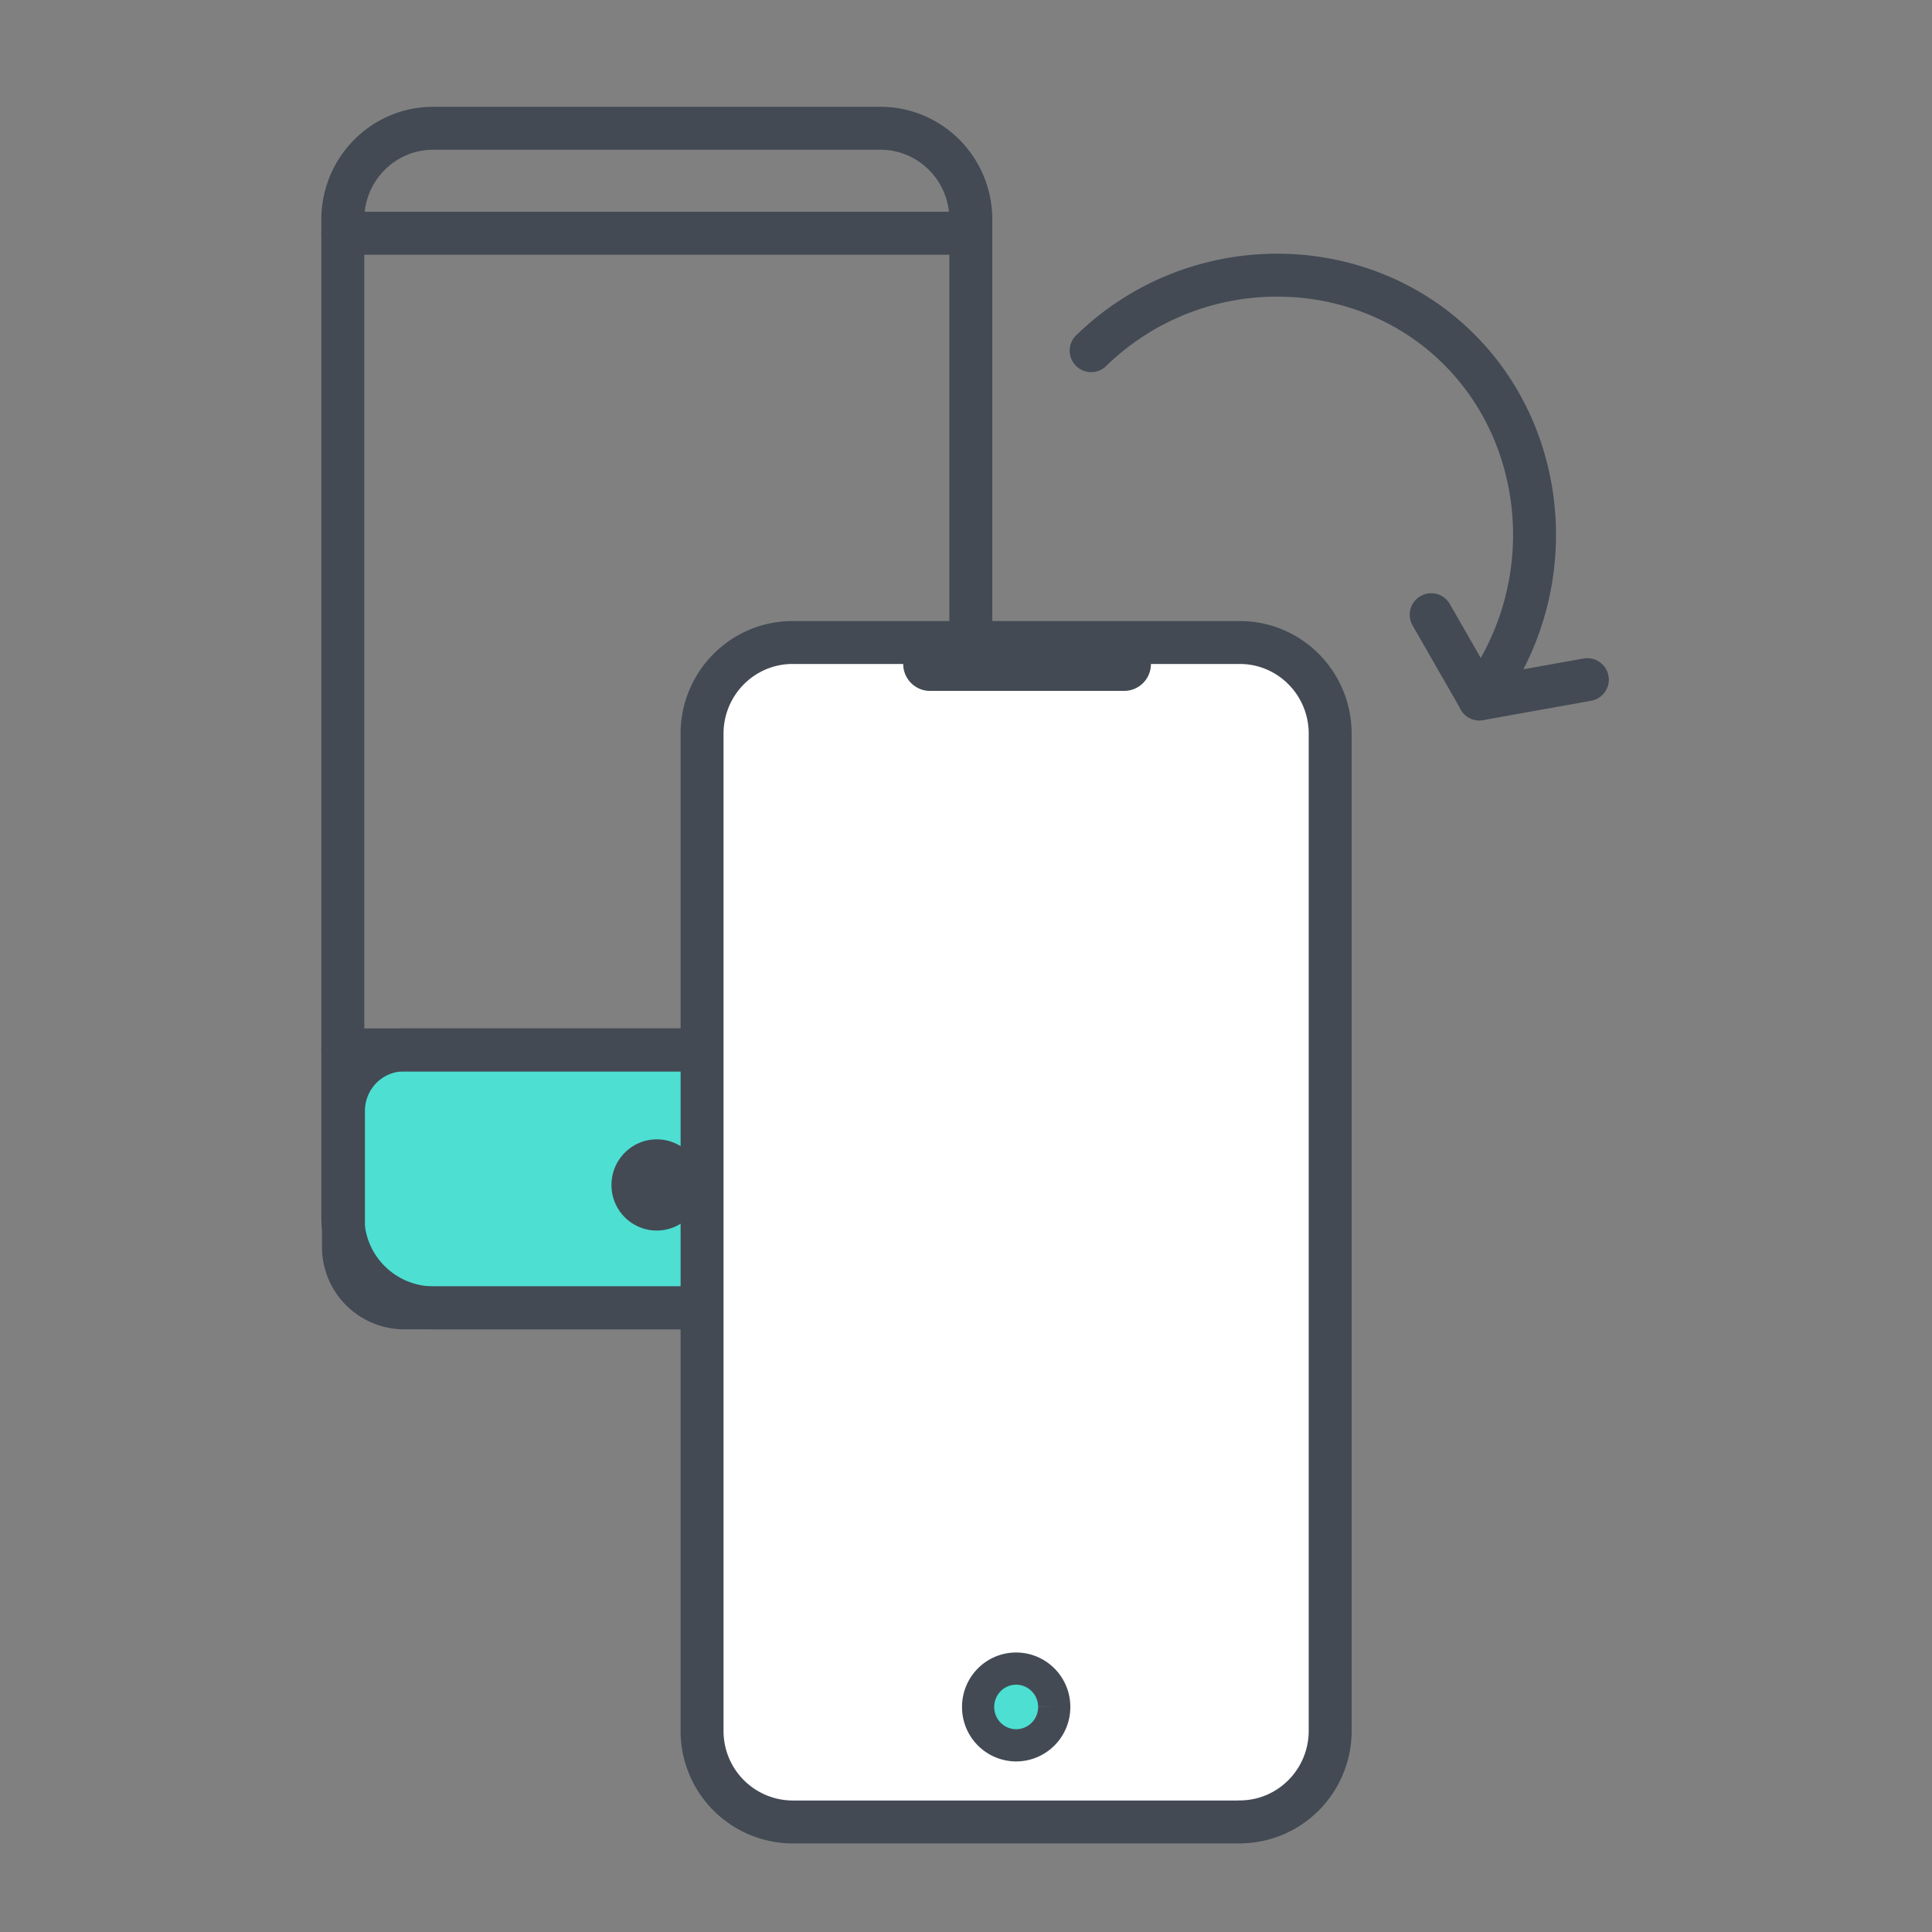
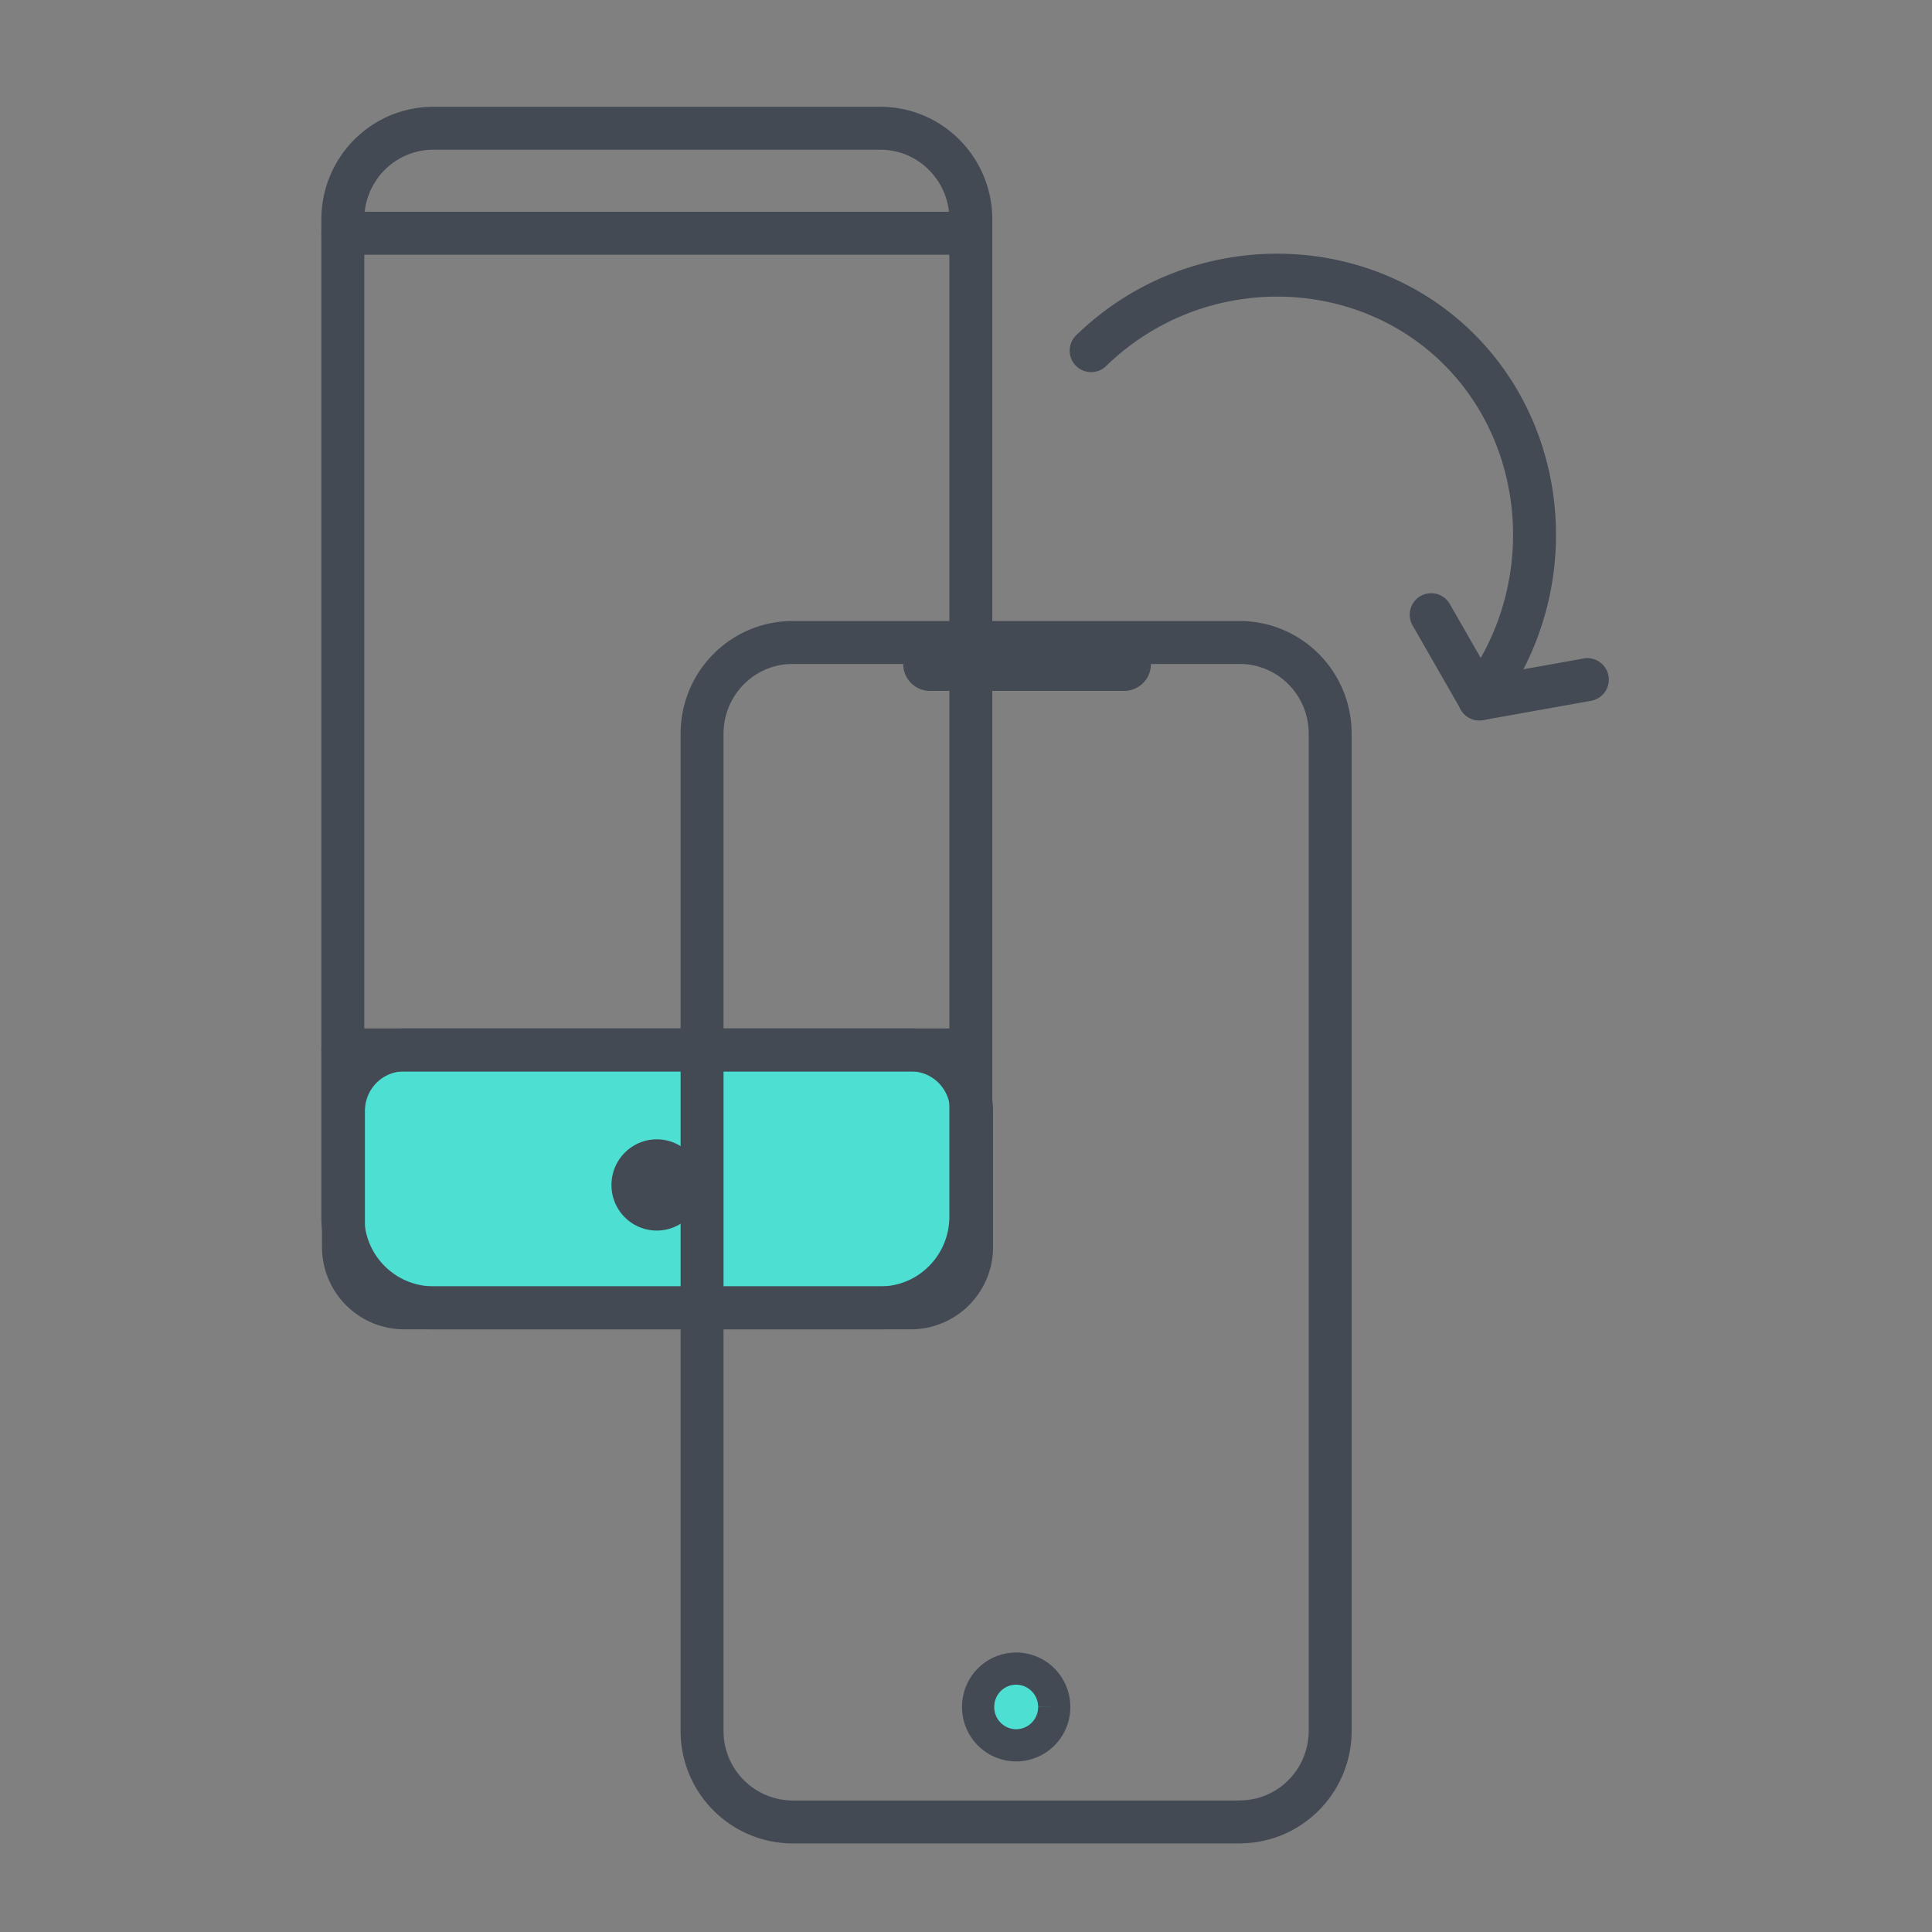
<svg xmlns="http://www.w3.org/2000/svg" width="18" height="18" viewBox="0 0 18 18">
  <rect x="0" y="0" width="18" height="18" fill="#808080" stroke="none" />
  <g fill="none" fill-rule="evenodd">
    <path fill="#4DDFD2" d="M8.481 12.185H3.758a.566.566 0 0 1-.565-.569v-1.265c0-.315.253-.569.565-.569H8.48c.312 0 .565.254.565.569v1.265a.566.566 0 0 1-.565.569" />
    <path stroke="#434A54" stroke-linecap="round" stroke-linejoin="round" stroke-width=".4" d="M8.488 12.185H3.764a.566.566 0 0 1-.564-.569v-1.265c0-.315.253-.569.564-.569h4.724c.311 0 .564.254.564.569v1.265a.566.566 0 0 1-.564.569zM10.166 3.267c.967-.94 2.5-.928 3.417-.023.86.847.963 2.263.2 3.268" />
    <path stroke="#434A54" stroke-linecap="round" stroke-linejoin="round" stroke-width=".4" d="M13.334 5.727l.45.785 1.005-.18M8.202 12.185H4.037a.847.847 0 0 1-.843-.85v-9.29c0-.47.377-.85.843-.85h4.165c.466 0 .843.38.843.85v9.29c0 .469-.377.85-.843.85z" />
    <path fill="#434A54" d="M6.541 11.04a.423.423 0 0 1-.422.425.423.423 0 0 1-.422-.425c0-.235.19-.425.422-.425.233 0 .422.19.422.425" />
    <path stroke="#434A54" stroke-linecap="round" stroke-linejoin="round" stroke-width=".4" d="M3.194 9.782h5.851M3.194 2.173h5.851" />
-     <path fill="#FFF" d="M11.55 16.975H7.385a.847.847 0 0 1-.844-.851V6.836c0-.47.378-.85.844-.85h4.165c.466 0 .843.38.843.85v9.288c0 .47-.377.85-.843.85" />
    <path stroke="#434A54" stroke-linecap="round" stroke-linejoin="round" stroke-width=".4" d="M11.55 16.975H7.385a.847.847 0 0 1-.844-.851V6.836c0-.47.378-.85.844-.85h4.165c.466 0 .843.38.843.85v9.288c0 .47-.377.85-.843.85z" />
    <path fill="#4DDFD2" stroke="#434A54" stroke-width=".3" d="M9.822 15.903a.356.356 0 0 1-.355.358.356.356 0 0 1-.354-.358c0-.197.158-.357.354-.357.196 0 .355.16.355.357" />
    <path stroke="#434A54" stroke-linecap="round" stroke-linejoin="bevel" stroke-width=".5" d="M8.665 6.187h1.808" />
  </g>
</svg>